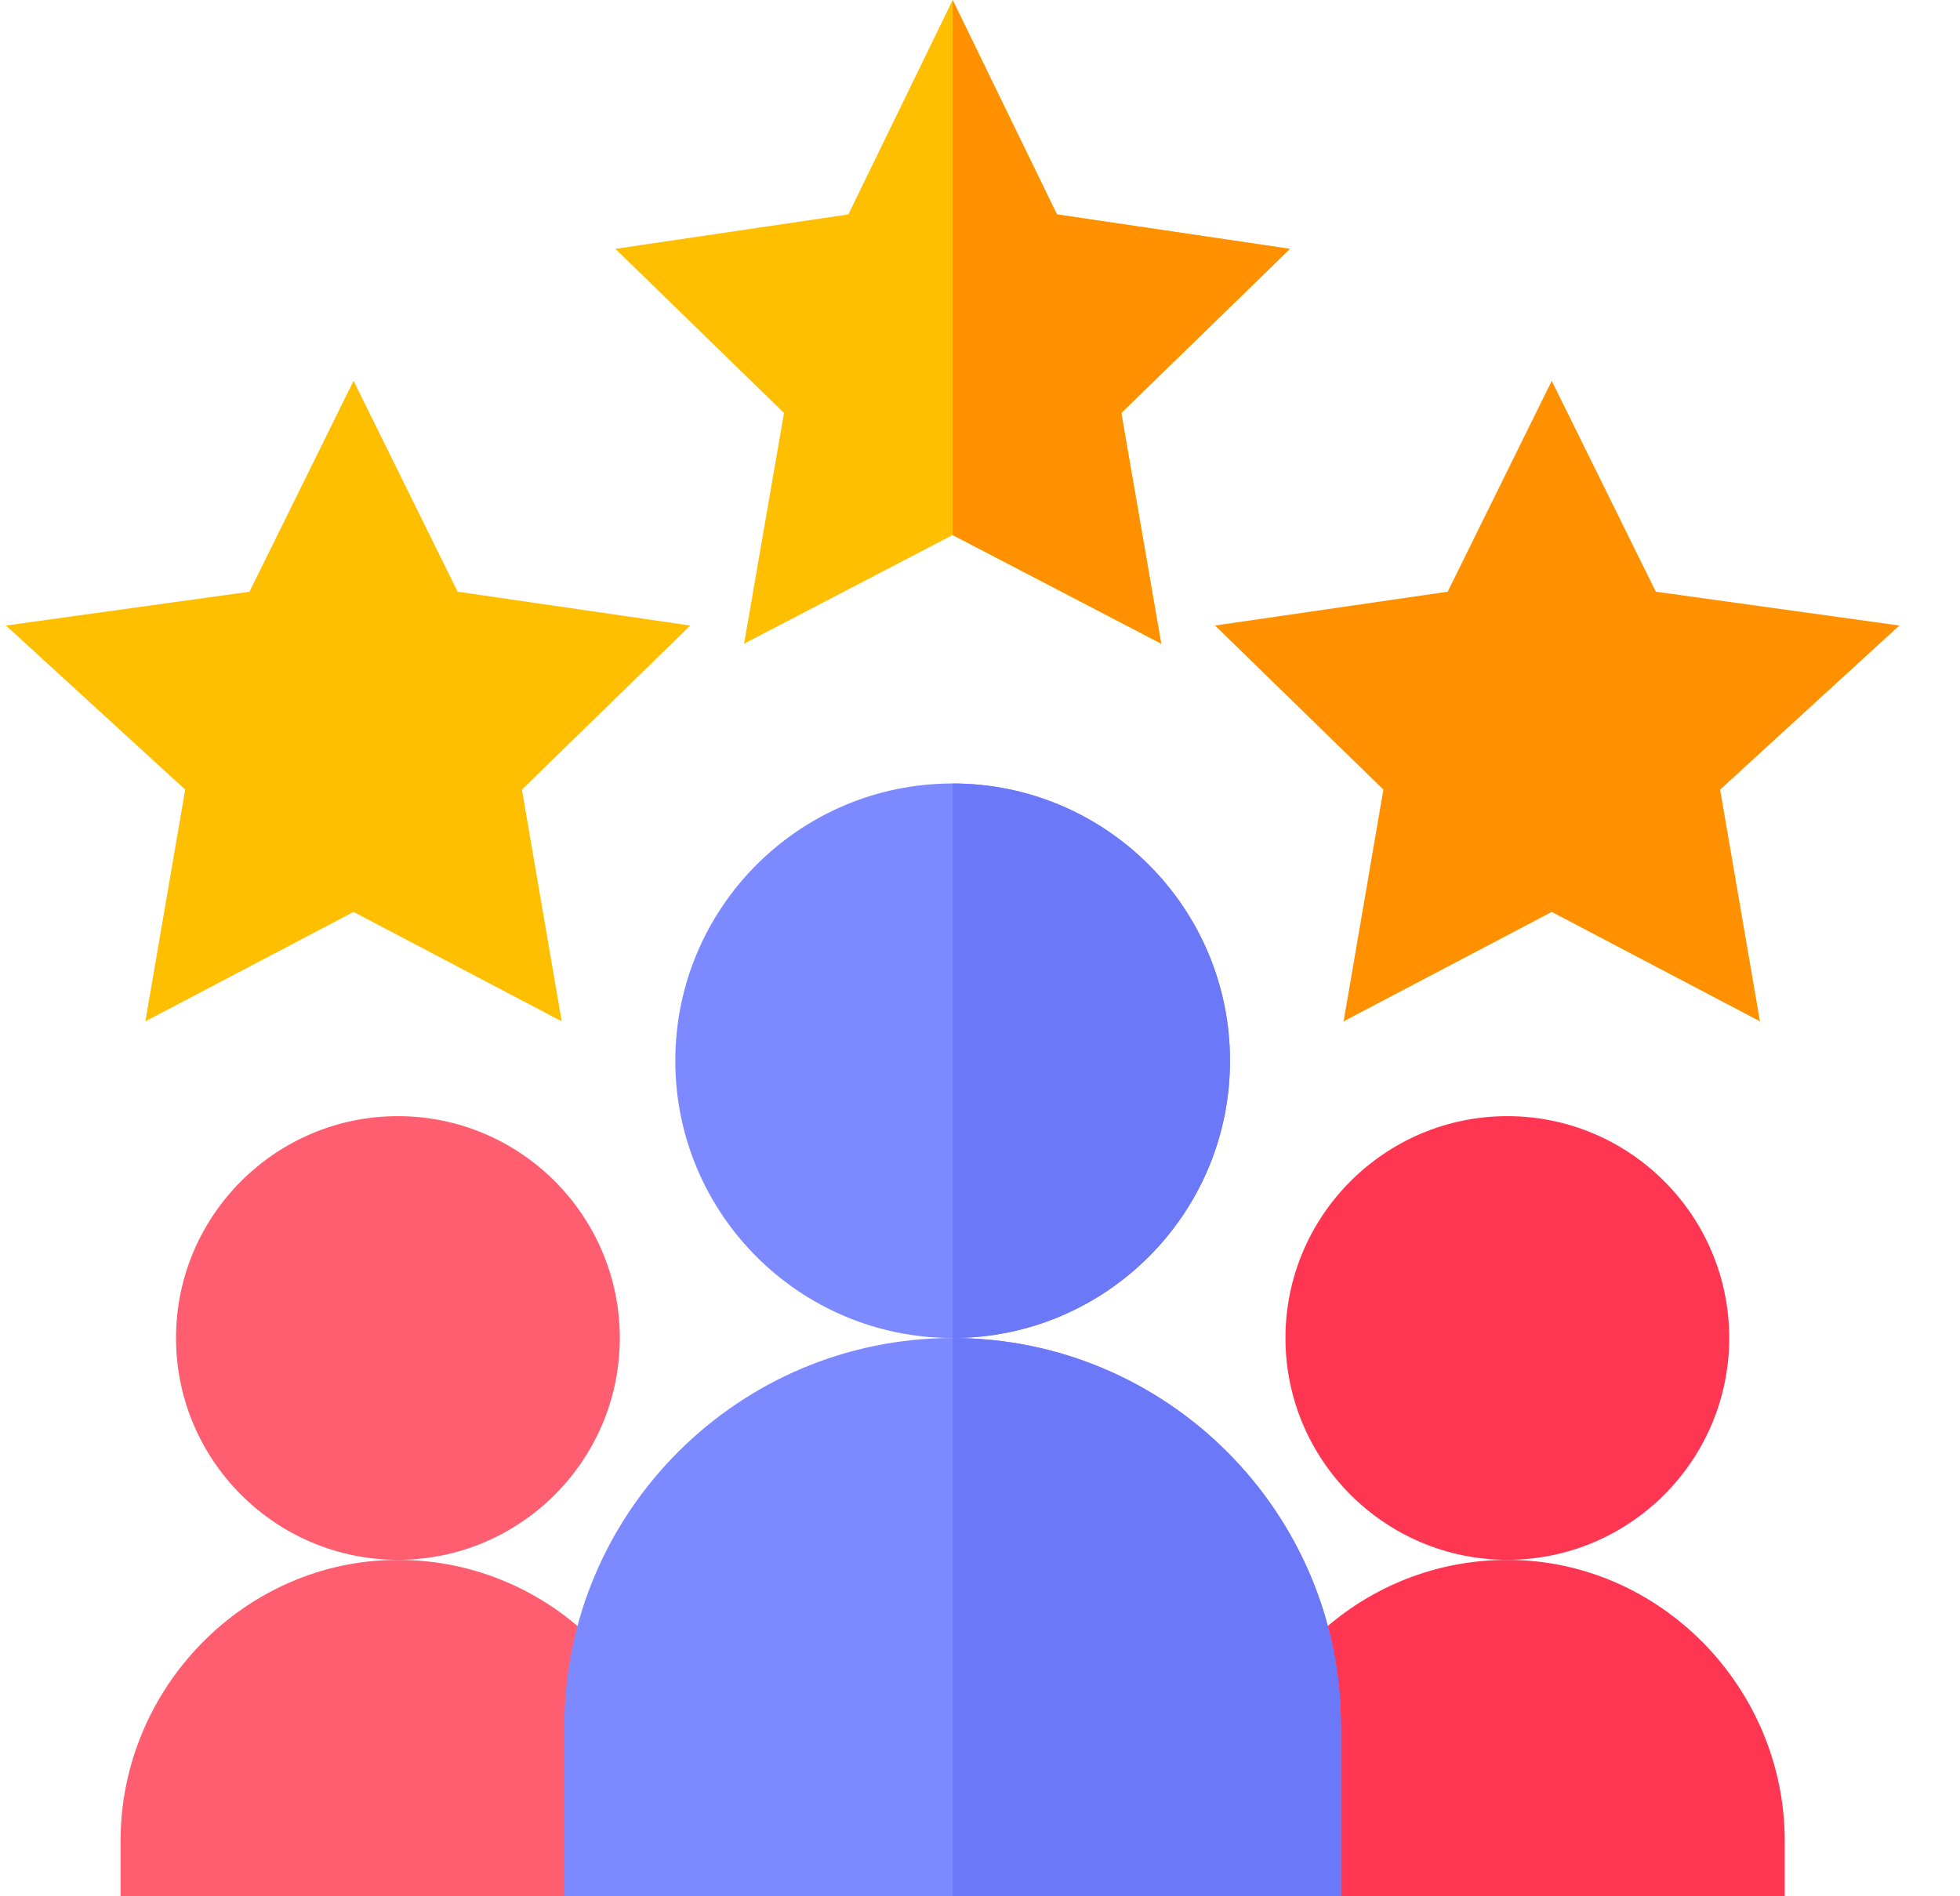
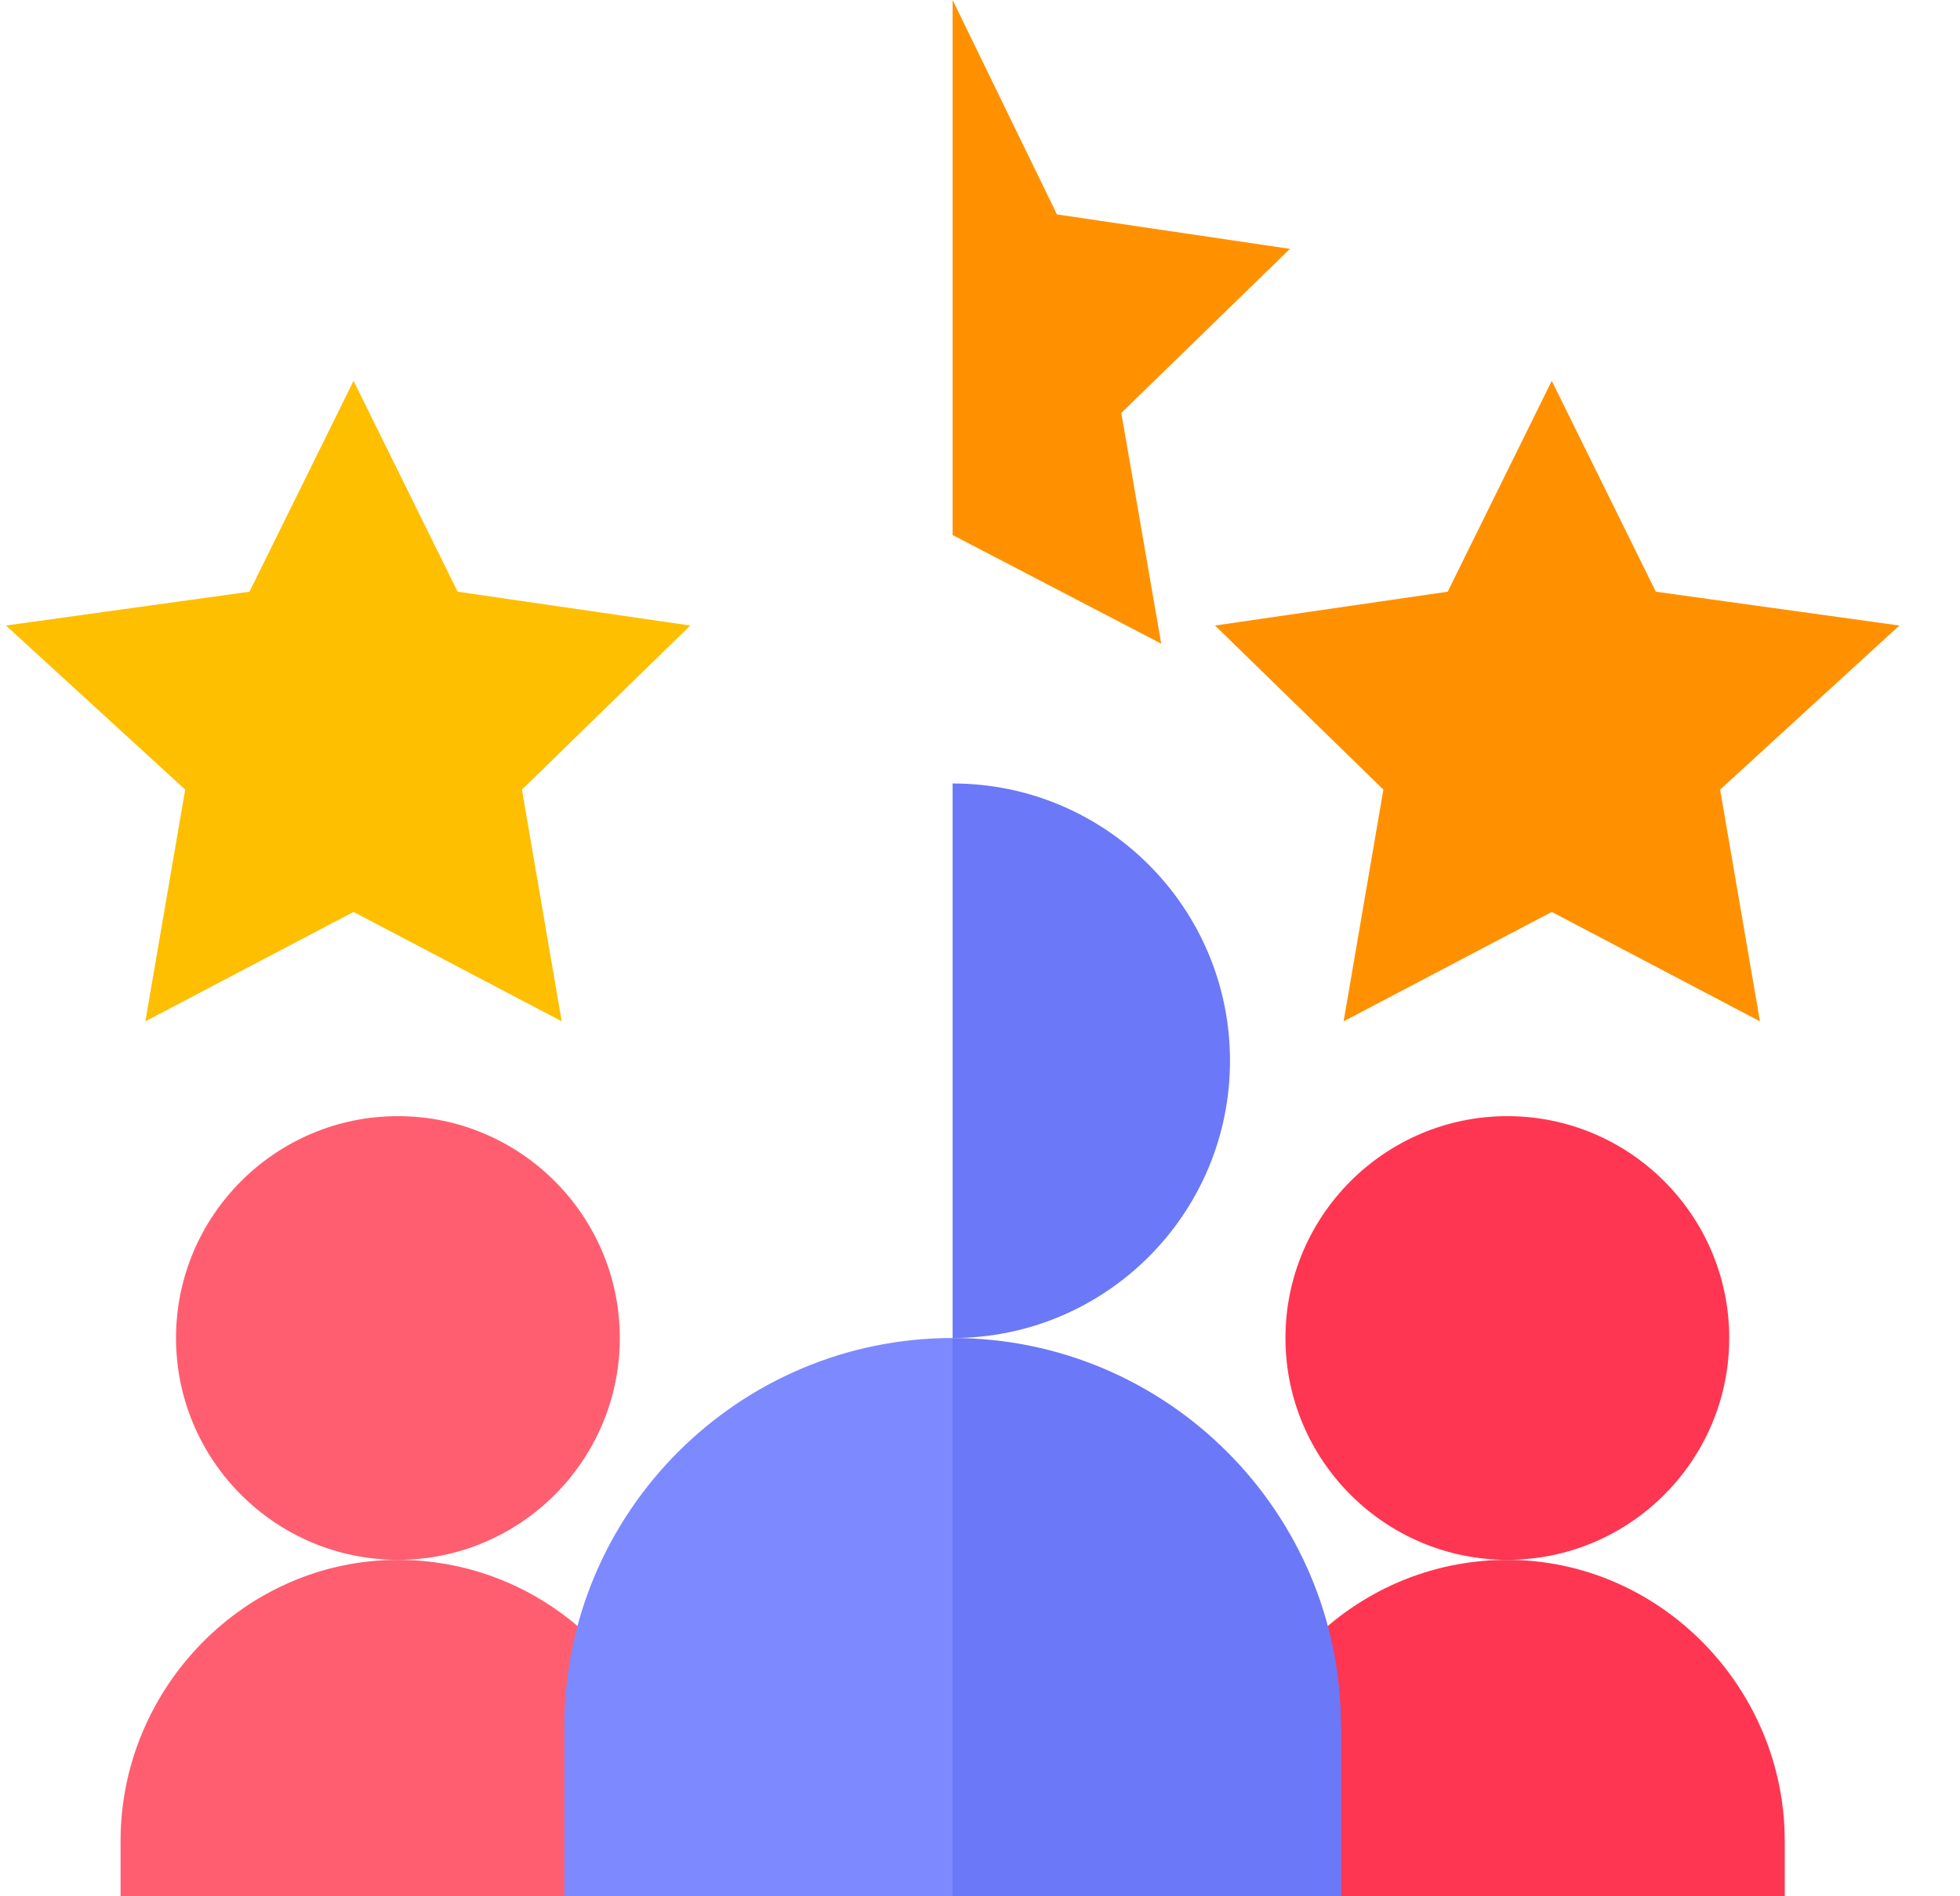
<svg xmlns="http://www.w3.org/2000/svg" width="31" height="30" viewBox="0 0 31 30" fill="none">
  <g clip-path="url(#clip0_288_5989)">
    <path d="M6.294 24.678C3.875 24.678 1.907 26.704 1.907 29.123V30H8.926L10.592 28.187C10.184 26.187 8.412 24.678 6.294 24.678Z" fill="#FF5E70" />
    <path d="M6.294 24.677C4.358 24.677 2.784 23.103 2.784 21.168C2.784 19.232 4.358 17.658 6.294 17.658C8.229 17.658 9.803 19.232 9.803 21.168C9.803 23.103 8.229 24.677 6.294 24.677Z" fill="#FF5E70" />
    <path d="M23.841 24.678C21.723 24.678 19.951 26.187 19.543 28.187L21.209 30H28.228V29.123C28.228 26.704 26.26 24.678 23.841 24.678Z" fill="#FF3651" />
    <path d="M23.841 24.677C21.906 24.677 20.331 23.103 20.331 21.168C20.331 19.232 21.906 17.658 23.841 17.658C25.777 17.658 27.35 19.232 27.35 21.168C27.35 23.103 25.777 24.677 23.841 24.677Z" fill="#FF3651" />
-     <path d="M20.402 3.937L16.717 3.392L15.068 0L13.418 3.392L9.733 3.937L12.4 6.533L11.769 10.183L15.068 8.464L18.366 10.183L17.735 6.533L20.402 3.937Z" fill="#FDBF00" />
    <path d="M27.836 16.158L24.543 14.427L21.251 16.158L21.88 12.492L19.217 9.896L22.897 9.361L24.543 6.025L26.189 9.361L30.041 9.896L27.206 12.492L27.836 16.158Z" fill="#FF9100" />
    <path d="M8.884 16.158L5.592 14.427L2.299 16.158L2.929 12.492L0.094 9.896L3.946 9.361L5.592 6.025L7.238 9.361L10.918 9.896L8.255 12.492L8.884 16.158Z" fill="#FDBF00" />
-     <path d="M15.067 12.395C12.646 12.395 10.681 14.36 10.681 16.782C10.681 19.203 12.646 21.168 15.067 21.168C17.489 21.168 19.454 19.203 19.454 16.782C19.454 14.36 17.489 12.395 15.067 12.395Z" fill="#7D89FF" />
-     <path d="M15.067 21.168C11.681 21.168 8.926 23.923 8.926 27.309V30H21.209V27.309C21.209 23.923 18.454 21.168 15.067 21.168Z" fill="#7D89FF" />
+     <path d="M15.067 21.168C11.681 21.168 8.926 23.923 8.926 27.309V30H21.209V27.309Z" fill="#7D89FF" />
    <path d="M15.067 21.168V12.395C17.489 12.395 19.454 14.36 19.454 16.782C19.454 19.203 17.489 21.168 15.067 21.168Z" fill="#6B78F7" />
    <path d="M18.366 10.183L15.067 8.464V0L16.717 3.392L20.402 3.937L17.735 6.533L18.366 10.183Z" fill="#FF9100" />
    <path d="M21.209 27.309V30H15.067V21.168C18.454 21.168 21.209 23.923 21.209 27.309Z" fill="#6B78F7" />
  </g>
  <defs>
    <clipPath id="clip0_288_5989">
      <rect width="30" height="30" fill="gray" transform="translate(0.094)" />
    </clipPath>
  </defs>
</svg>